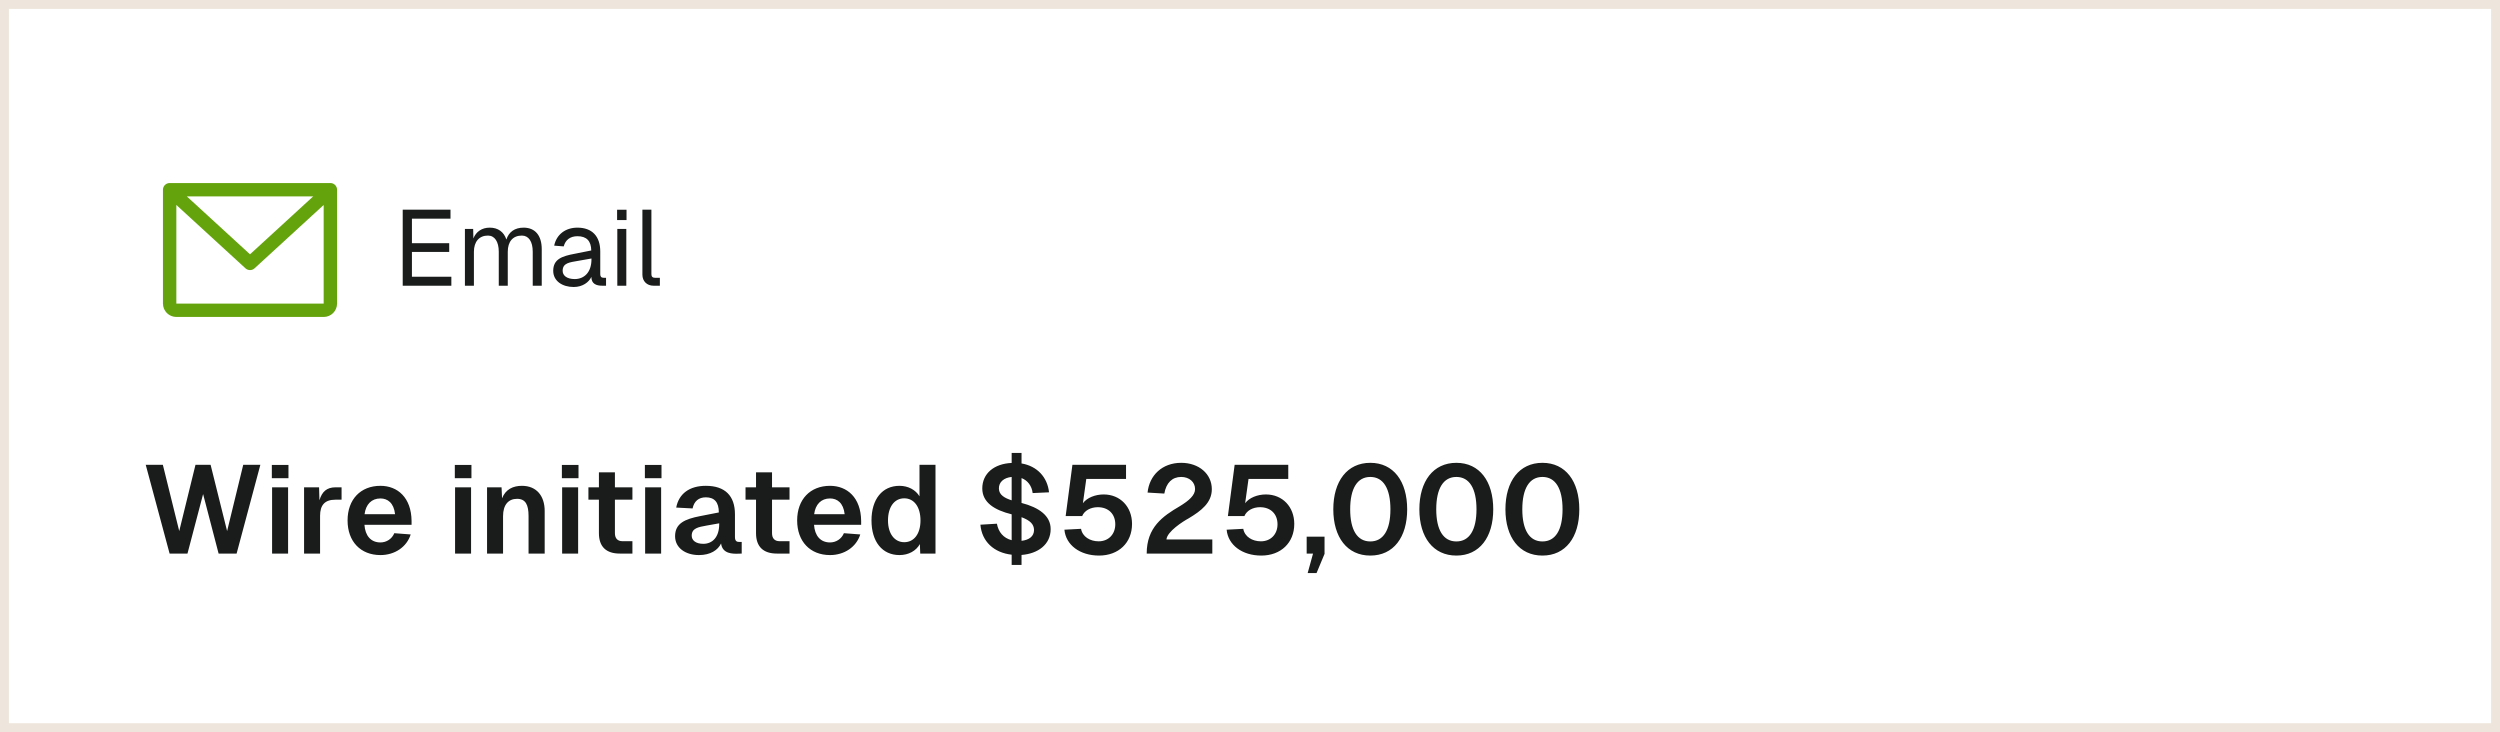
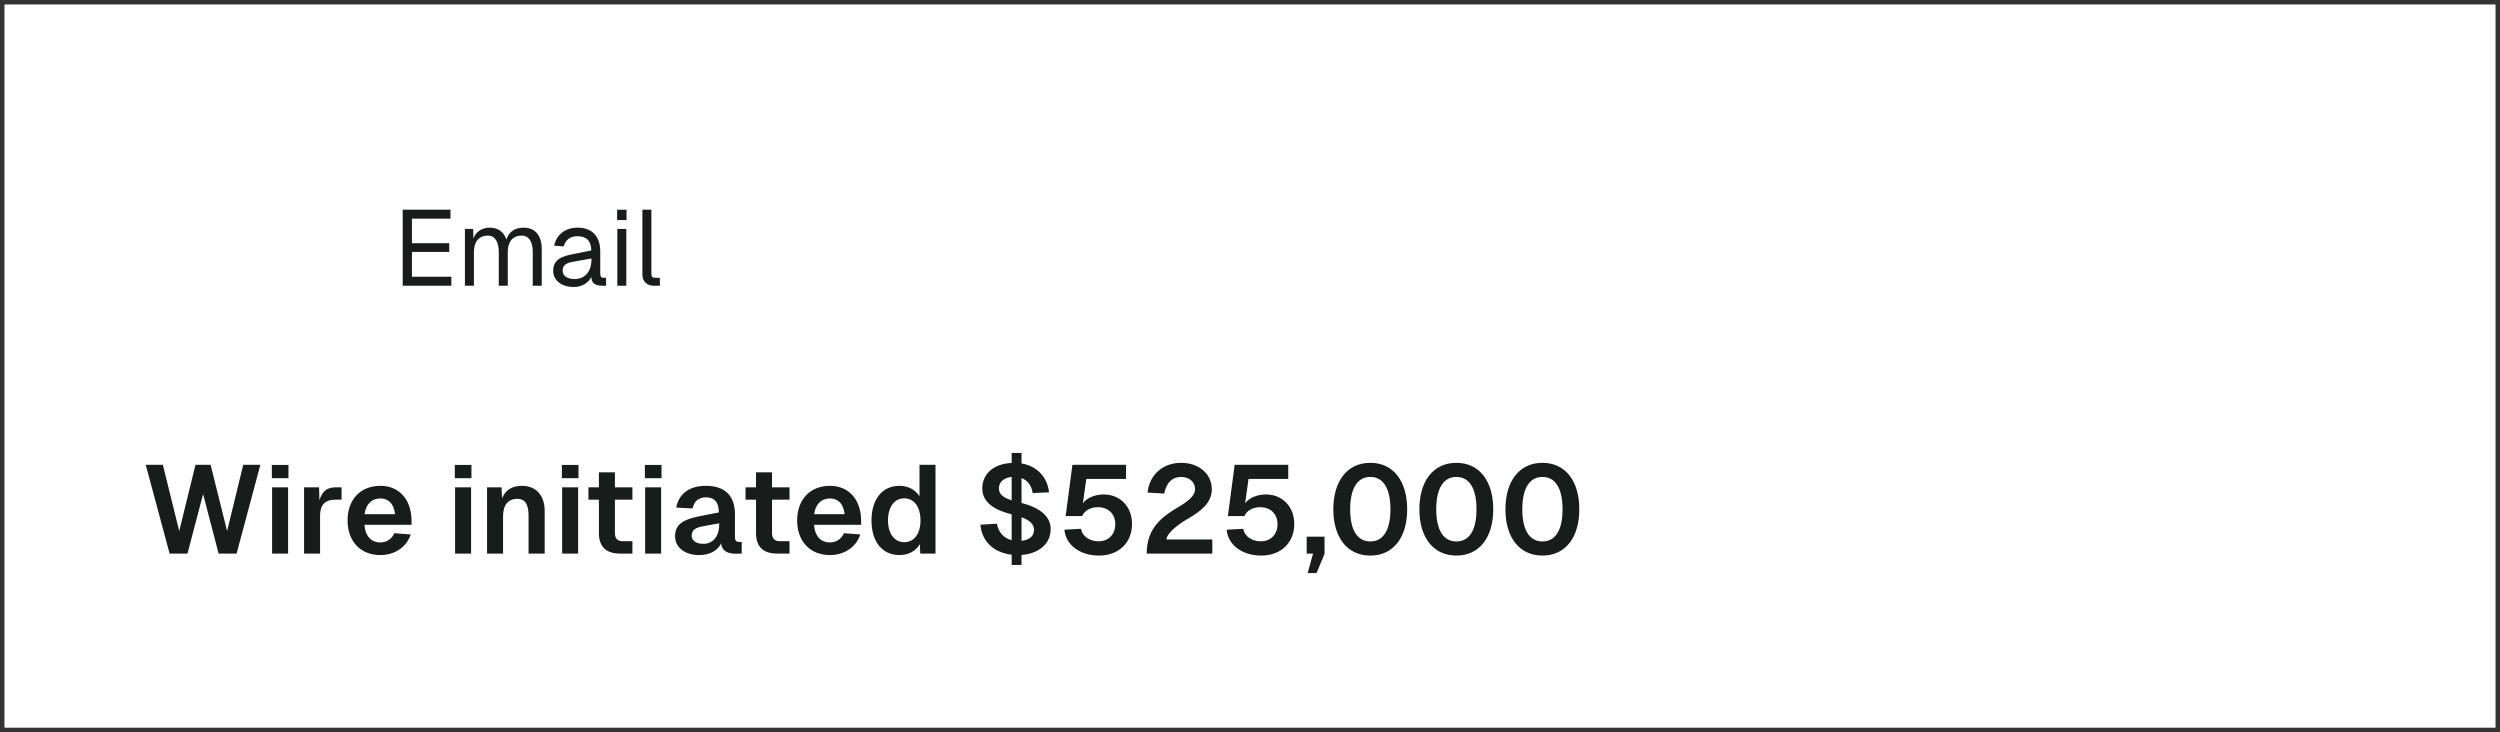
<svg xmlns="http://www.w3.org/2000/svg" width="280" height="82" viewBox="0 0 280 82" fill="none">
  <rect x="0" y="0" width="280" height="82" fill="#333333" stroke="none" />
  <rect x="0.5" y="0.5" width="279" height="81" fill="white" />
-   <rect x="0.5" y="0.5" width="279" height="81" stroke="#EEE6DD" />
-   <path d="M37 20.5H19C18.801 20.5 18.61 20.579 18.47 20.72C18.329 20.861 18.25 21.051 18.25 21.25V34C18.25 34.398 18.408 34.78 18.689 35.061C18.971 35.342 19.352 35.5 19.75 35.5H36.25C36.648 35.5 37.029 35.342 37.311 35.061C37.592 34.78 37.75 34.398 37.75 34V21.25C37.75 21.051 37.671 20.861 37.53 20.72C37.39 20.579 37.199 20.5 37 20.5ZM35.072 22L28 28.483L20.928 22H35.072ZM36.25 34H19.75V22.956L27.493 30.053C27.631 30.18 27.812 30.251 28 30.251C28.188 30.251 28.369 30.18 28.507 30.053L36.25 22.956V34Z" fill="#65A30D" />
-   <path d="M45.104 23.48H50.456V24.488H46.136V27.236H50.312V28.22H46.136V30.992H50.552V32H45.104V23.48ZM52.071 25.64H52.995L53.019 26.708C53.319 25.94 53.978 25.496 54.855 25.496C55.779 25.496 56.438 25.976 56.715 26.828C56.99 25.976 57.651 25.496 58.647 25.496C59.931 25.496 60.675 26.372 60.675 27.908V32H59.666V28.196C59.666 27.044 59.211 26.384 58.443 26.384C57.447 26.384 56.87 27.056 56.87 28.196V32H55.862V28.196C55.862 27.068 55.407 26.384 54.651 26.384C53.666 26.384 53.078 27.068 53.078 28.196V32H52.071V25.64ZM62.069 27.512C62.321 26.276 63.317 25.496 64.673 25.496C66.305 25.496 67.229 26.456 67.229 28.16V30.716C67.229 30.98 67.349 31.112 67.613 31.112H67.877V32H67.445C66.797 32 66.233 31.796 66.233 31.016C65.957 31.604 65.261 32.144 64.253 32.144C62.981 32.144 61.961 31.472 61.961 30.332C61.961 29.024 62.945 28.688 64.361 28.424L66.221 28.052C66.209 26.984 65.693 26.456 64.673 26.456C63.869 26.456 63.329 26.864 63.137 27.596L62.069 27.512ZM63.017 30.332C63.017 30.836 63.449 31.256 64.385 31.256C65.417 31.244 66.245 30.524 66.245 29.036V28.952L64.745 29.216C63.797 29.384 63.017 29.444 63.017 30.332ZM69.139 25.64H70.147V32H69.139V25.64ZM69.115 24.644V23.492H70.171V24.644H69.115ZM71.949 23.48H72.957V30.716C72.957 30.98 73.089 31.112 73.353 31.112H73.905V32H73.197C72.453 32 71.949 31.496 71.949 30.764V23.48Z" fill="#191C1B" />
+   <path d="M45.104 23.48H50.456V24.488H46.136V27.236H50.312V28.22H46.136V30.992H50.552V32H45.104V23.48ZM52.071 25.64H52.995L53.019 26.708C53.319 25.94 53.978 25.496 54.855 25.496C55.779 25.496 56.438 25.976 56.715 26.828C56.99 25.976 57.651 25.496 58.647 25.496C59.931 25.496 60.675 26.372 60.675 27.908V32H59.666V28.196C59.666 27.044 59.211 26.384 58.443 26.384C57.447 26.384 56.87 27.056 56.87 28.196V32H55.862V28.196C55.862 27.068 55.407 26.384 54.651 26.384C53.666 26.384 53.078 27.068 53.078 28.196V32H52.071V25.64ZM62.069 27.512C62.321 26.276 63.317 25.496 64.673 25.496C66.305 25.496 67.229 26.456 67.229 28.16V30.716C67.229 30.98 67.349 31.112 67.613 31.112H67.877V32H67.445C66.797 32 66.233 31.796 66.233 31.016C65.957 31.604 65.261 32.144 64.253 32.144C62.981 32.144 61.961 31.472 61.961 30.332C61.961 29.024 62.945 28.688 64.361 28.424L66.221 28.052C66.209 26.984 65.693 26.456 64.673 26.456C63.869 26.456 63.329 26.864 63.137 27.596ZM63.017 30.332C63.017 30.836 63.449 31.256 64.385 31.256C65.417 31.244 66.245 30.524 66.245 29.036V28.952L64.745 29.216C63.797 29.384 63.017 29.444 63.017 30.332ZM69.139 25.64H70.147V32H69.139V25.64ZM69.115 24.644V23.492H70.171V24.644H69.115ZM71.949 23.48H72.957V30.716C72.957 30.98 73.089 31.112 73.353 31.112H73.905V32H73.197C72.453 32 71.949 31.496 71.949 30.764V23.48Z" fill="#191C1B" />
  <path d="M16.322 52.06H18.24L20.074 59.48L21.894 52.06H23.588L25.436 59.48L27.242 52.06H29.16L26.5 62H24.484L22.748 55.336L20.998 62H18.996L16.322 52.06ZM30.474 54.58H32.266V62H30.474V54.58ZM30.446 53.558V52.074H32.308V53.558H30.446ZM34.056 54.58H35.736L35.778 56.036C36.058 55.056 36.618 54.58 37.57 54.58H38.256V55.966H37.556C36.366 55.966 35.848 56.582 35.848 57.772V62H34.056V54.58ZM38.928 58.29C38.928 55.938 40.383 54.412 42.609 54.412C44.528 54.412 46.068 55.728 46.096 58.346V58.78H40.818C40.901 60.012 41.545 60.754 42.609 60.754C43.282 60.754 43.898 60.362 44.163 59.718L45.998 59.858C45.55 61.272 44.206 62.168 42.609 62.168C40.383 62.168 38.928 60.642 38.928 58.29ZM40.831 57.59H44.248C44.108 56.316 43.407 55.826 42.609 55.826C41.615 55.826 40.971 56.484 40.831 57.59ZM50.968 54.58H52.76V62H50.968V54.58ZM50.94 53.558V52.074H52.802V53.558H50.94ZM54.55 54.58H56.174L56.23 55.812C56.622 54.804 57.462 54.412 58.456 54.412C60.108 54.412 61.004 55.56 61.004 57.226V62H59.198V57.8C59.198 56.554 58.876 55.868 57.91 55.868C56.93 55.868 56.342 56.554 56.342 57.8V62H54.55V54.58ZM62.959 54.58H64.751V62H62.959V54.58ZM62.931 53.558V52.074H64.793V53.558H62.931ZM67.079 52.9H68.871V54.58H70.831V55.966H68.871V59.718C68.871 60.292 69.165 60.614 69.711 60.614H70.831V62H69.417C67.891 62 67.079 61.23 67.079 59.718V55.966H65.903V54.58H67.079V52.9ZM72.255 54.58H74.047V62H72.255V54.58ZM72.227 53.558V52.074H74.089V53.558H72.227ZM75.735 56.848C76.029 55.294 77.219 54.412 79.053 54.412C81.195 54.412 82.315 55.518 82.315 57.604V60.152C82.315 60.572 82.497 60.698 82.777 60.698H83.071V62L82.651 62.014C82.077 62.028 80.901 62.042 80.761 60.866C80.411 61.608 79.571 62.168 78.283 62.168C76.785 62.168 75.609 61.37 75.609 60.054C75.609 58.626 76.687 58.136 78.437 57.8L80.509 57.394C80.509 56.246 80.019 55.7 79.053 55.7C78.255 55.7 77.737 56.134 77.569 56.946L75.735 56.848ZM77.471 59.998C77.471 60.502 77.905 60.908 78.773 60.908C79.781 60.908 80.551 60.166 80.551 58.71V58.612L79.137 58.864C78.199 59.032 77.471 59.158 77.471 59.998ZM84.675 52.9H86.467V54.58H88.427V55.966H86.467V59.718C86.467 60.292 86.761 60.614 87.307 60.614H88.427V62H87.013C85.487 62 84.675 61.23 84.675 59.718V55.966H83.499V54.58H84.675V52.9ZM89.281 58.29C89.281 55.938 90.737 54.412 92.963 54.412C94.881 54.412 96.421 55.728 96.449 58.346V58.78H91.171C91.255 60.012 91.899 60.754 92.963 60.754C93.635 60.754 94.251 60.362 94.517 59.718L96.351 59.858C95.903 61.272 94.559 62.168 92.963 62.168C90.737 62.168 89.281 60.642 89.281 58.29ZM91.185 57.59H94.601C94.461 56.316 93.761 55.826 92.963 55.826C91.969 55.826 91.325 56.484 91.185 57.59ZM104.775 52.06V62H103.067L103.025 60.936C102.605 61.692 101.765 62.168 100.743 62.168C98.811 62.168 97.607 60.67 97.607 58.29C97.607 55.91 98.811 54.412 100.743 54.412C101.709 54.412 102.549 54.86 102.983 55.588V52.06H104.775ZM99.455 58.29C99.455 59.774 100.183 60.726 101.275 60.726C102.381 60.726 103.095 59.774 103.095 58.29C103.095 56.778 102.381 55.812 101.275 55.812C100.169 55.812 99.455 56.778 99.455 58.29ZM111.654 58.654C111.822 59.592 112.382 60.264 113.306 60.502V57.604C111.374 57.128 110.016 56.274 110.016 54.706C110.016 53.026 111.346 51.934 113.306 51.85V50.73H114.412V51.906C116.162 52.2 117.31 53.446 117.492 55.14L115.658 55.224C115.56 54.412 115.098 53.81 114.412 53.544V56.33C116.358 56.834 117.674 57.758 117.674 59.256C117.674 60.992 116.246 62.014 114.412 62.154V63.274H113.306V62.126C111.318 61.902 109.96 60.642 109.806 58.766L111.654 58.654ZM111.878 54.734C111.892 55.434 112.522 55.784 113.306 56.036V53.418C112.438 53.502 111.85 53.992 111.878 54.734ZM114.412 60.572C115.266 60.474 115.812 60.068 115.812 59.354C115.798 58.71 115.378 58.29 114.412 57.926V60.572ZM126.116 52.06V53.642H121.664L121.286 56.358C121.748 55.742 122.672 55.378 123.61 55.378C125.472 55.378 126.788 56.764 126.788 58.682C126.788 60.782 125.29 62.224 123.092 62.224C120.95 62.224 119.368 61.034 119.214 59.326L121.076 59.228C121.23 60.11 122.084 60.628 123.05 60.628C124.156 60.628 124.912 59.83 124.912 58.724C124.912 57.562 124.142 56.806 122.952 56.806C122.154 56.806 121.454 57.184 121.202 57.8H119.354L120.11 52.06H126.116ZM128.528 55.168C128.724 53.236 130.166 51.836 132.294 51.836C134.282 51.836 135.724 53.082 135.724 54.79C135.724 56.302 134.534 57.212 133.134 58.052C132.504 58.388 130.712 59.536 130.642 60.418H135.78V62H128.43C128.43 59.06 130.222 57.814 132.14 56.694C133.176 56.064 133.848 55.462 133.848 54.776C133.848 53.992 133.204 53.418 132.294 53.418C131.286 53.418 130.614 54.076 130.404 55.28L128.528 55.168ZM144.286 52.06V53.642H139.834L139.456 56.358C139.918 55.742 140.842 55.378 141.78 55.378C143.642 55.378 144.958 56.764 144.958 58.682C144.958 60.782 143.46 62.224 141.262 62.224C139.12 62.224 137.538 61.034 137.384 59.326L139.246 59.228C139.4 60.11 140.254 60.628 141.22 60.628C142.326 60.628 143.082 59.83 143.082 58.724C143.082 57.562 142.312 56.806 141.122 56.806C140.324 56.806 139.624 57.184 139.372 57.8H137.524L138.28 52.06H144.286ZM148.363 62L147.453 64.184H146.459L147.061 62H146.347V60.11H148.349V62H148.363ZM153.474 62.224C150.884 62.224 149.33 60.18 149.33 57.044C149.33 53.894 150.884 51.836 153.474 51.836C156.064 51.836 157.604 53.894 157.604 57.044C157.604 60.18 156.064 62.224 153.474 62.224ZM151.22 57.044C151.22 59.368 152.018 60.642 153.474 60.642C154.93 60.642 155.728 59.368 155.728 57.044C155.728 54.706 154.93 53.418 153.474 53.418C152.018 53.418 151.22 54.706 151.22 57.044ZM163.113 62.224C160.523 62.224 158.969 60.18 158.969 57.044C158.969 53.894 160.523 51.836 163.113 51.836C165.703 51.836 167.243 53.894 167.243 57.044C167.243 60.18 165.703 62.224 163.113 62.224ZM160.859 57.044C160.859 59.368 161.657 60.642 163.113 60.642C164.569 60.642 165.367 59.368 165.367 57.044C165.367 54.706 164.569 53.418 163.113 53.418C161.657 53.418 160.859 54.706 160.859 57.044ZM172.752 62.224C170.162 62.224 168.608 60.18 168.608 57.044C168.608 53.894 170.162 51.836 172.752 51.836C175.342 51.836 176.882 53.894 176.882 57.044C176.882 60.18 175.342 62.224 172.752 62.224ZM170.498 57.044C170.498 59.368 171.296 60.642 172.752 60.642C174.208 60.642 175.006 59.368 175.006 57.044C175.006 54.706 174.208 53.418 172.752 53.418C171.296 53.418 170.498 54.706 170.498 57.044Z" fill="#191C1B" />
</svg>